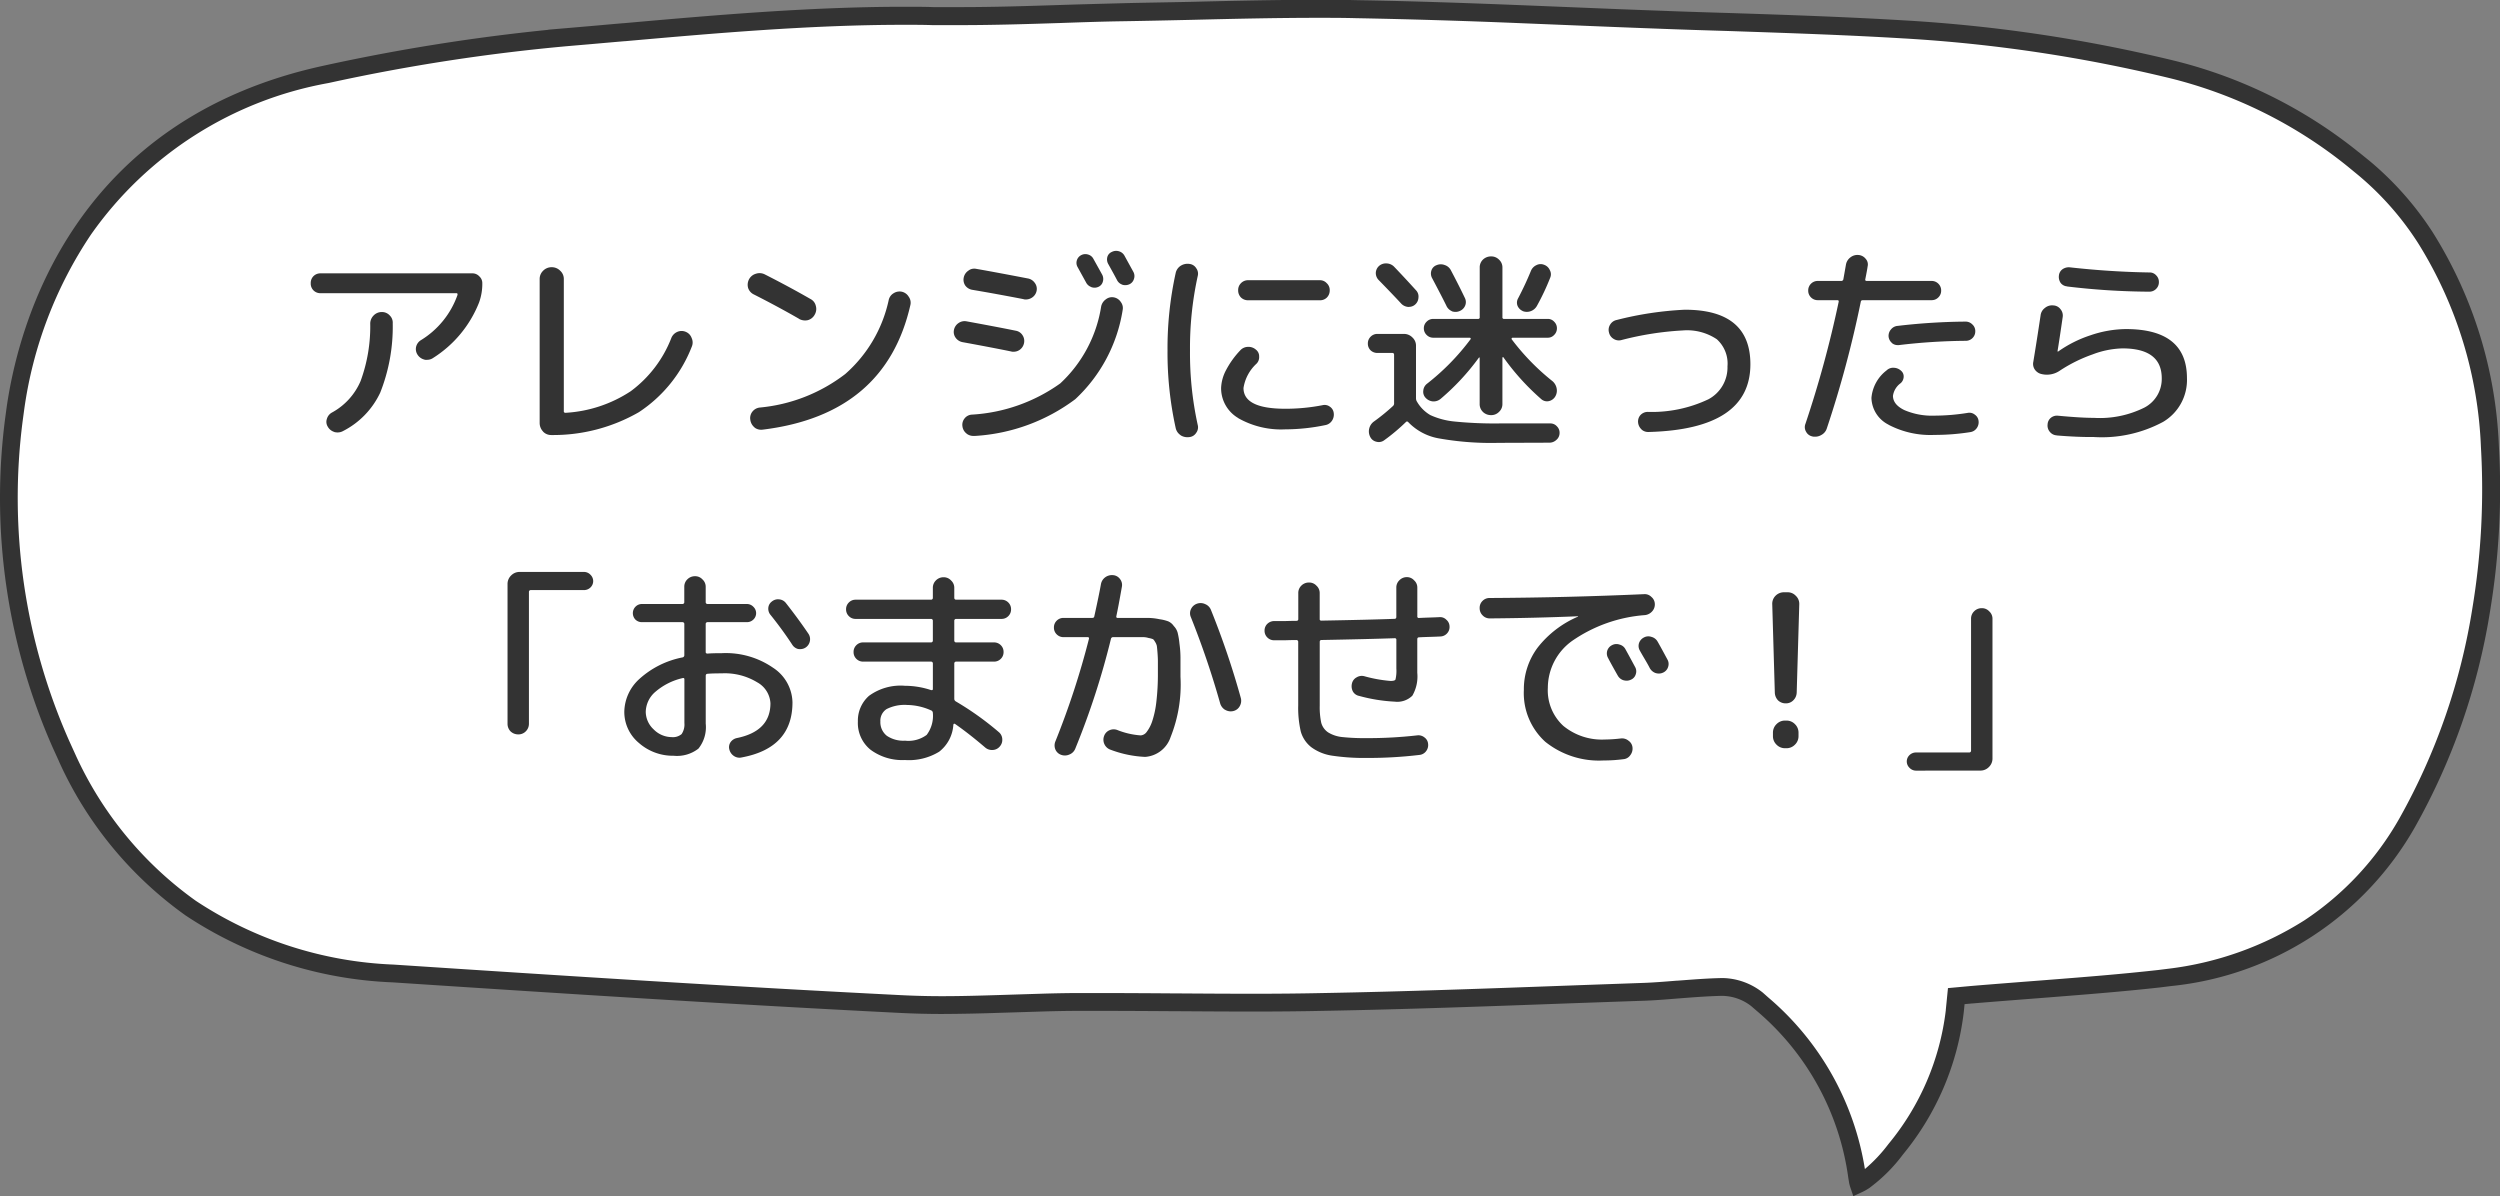
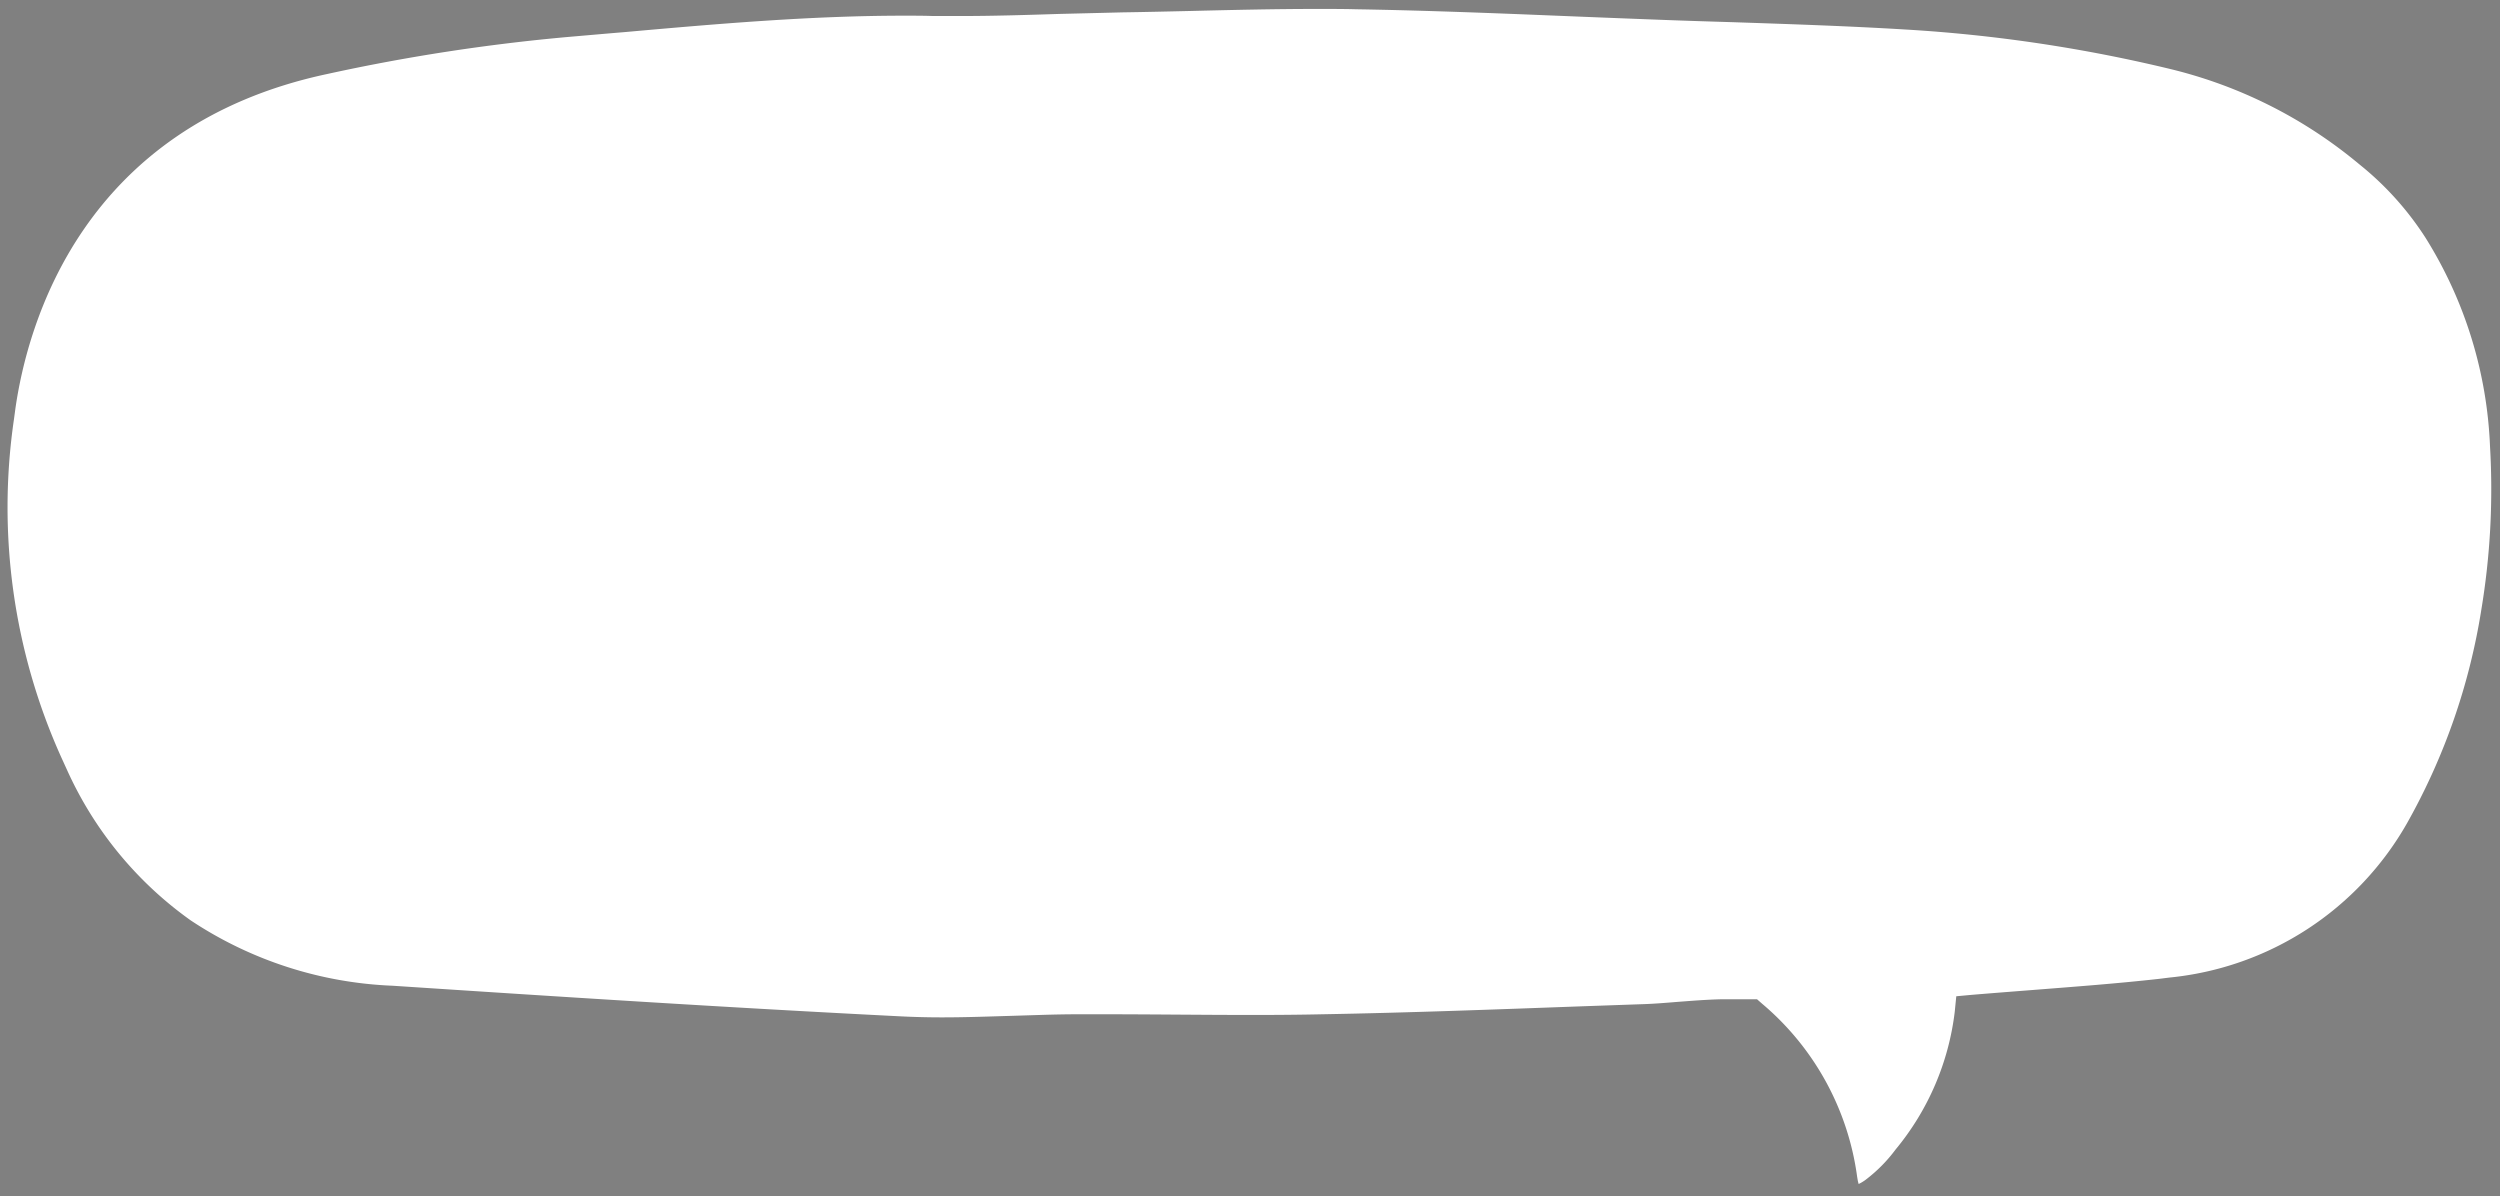
<svg xmlns="http://www.w3.org/2000/svg" viewBox="0 0 140 67">
  <rect x="0" y="0" width="140" height="67" fill="#808080" stroke="none" />
  <g data-name="グループ 1">
-     <path fill="#fff" d="M73.795.5c.726 0 1.435 0 2.152.019C79.028.57 82.144.68 85.219.8l3.058.124q2.461.1 4.937.193c1.281.049 2.551.087 3.83.126 3.163.107 6.419.214 9.613.407a84.21 84.21 0 0 1 15 2.244 26.077 26.077 0 0 1 10.124 5.027l.61.5a17.109 17.109 0 0 1 3.442 3.9 23.8 23.8 0 0 1 3.609 11.7 41.175 41.175 0 0 1-.486 9.114 35.7 35.7 0 0 1-4.141 11.927 17.249 17.249 0 0 1-13.315 8.68l-.584.073c-2.326.26-4.643.433-7.113.627-1.117.087-2.257.175-3.417.272l-.423.039-.411.038-.041.41-.04.406v.007a14.86 14.86 0 0 1-3.313 7.752 8.456 8.456 0 0 1-1.68 1.7 2.27 2.27 0 0 1-.393.238 2.017 2.017 0 0 1-.047-.182L104 65.9a15.351 15.351 0 0 0-5.306-9.678l-.3-.263a3.2 3.2 0 0 0-1.979-.693H96.4c-.862.02-1.674.088-2.452.146-.707.058-1.4.115-2.087.133l-3.3.116c-4.754.174-9.654.358-14.482.445-1.314.029-2.62.039-3.937.039-1.418 0-2.836-.01-4.267-.02s-2.852-.019-4.273-.019h-1.181c-.624 0-1.249.012-1.871.029l-1.86.058c-1.324.039-2.622.087-3.932.087-.767 0-1.545-.019-2.312-.057-9.623-.484-19.338-1.114-28.462-1.715a22.008 22.008 0 0 1-11.295-3.653 20.844 20.844 0 0 1-6.937-8.435l-.336-.737A34.081 34.081 0 0 1 .782 23.477l.082-.609c.674-4.684 3.708-15.8 17.475-18.727a107.866 107.866 0 0 1 13.5-2.074l1.561-.135q.778-.068 1.554-.132C40.105 1.341 45.4.878 50.633.878c.545 0 1.08 0 1.624.019H53.796c1.842 0 3.723-.059 5.524-.117C60.5.752 61.672.722 62.85.693c1.25-.019 2.5-.048 3.757-.077C68.964.558 71.405.5 73.795.5Z" data-name="パス 4" />
-     <path fill="#333" d="M103.606 66.457a2.941 2.941 0 0 1-.059-.229v-.016l-.042-.248a14.863 14.863 0 0 0-5.144-9.369l-.3-.259a2.7 2.7 0 0 0-1.648-.568h-.006c-.727.017-1.422.069-2.094.12l-.328.025c-.642.053-1.367.113-2.073.134h-.041l-3.865.136c-4.566.168-9.287.341-13.93.425h-.005c-1.194.026-2.484.039-3.942.039-1.383 0-2.794-.01-4.16-.019h-.121c-1.4-.009-2.843-.019-4.26-.019h-1.167c-.544 0-1.134.009-1.858.029l-1.858.058-.663.02a107.48 107.48 0 0 1-3.284.067c-.779 0-1.565-.02-2.336-.058-9.479-.477-18.868-1.083-28.454-1.714h-.018A22.585 22.585 0 0 1 10.4 51.27a21.41 21.41 0 0 1-7.1-8.636v-.007l-.339-.743A34.581 34.581 0 0 1 .29 23.415l.083-.613c.686-4.764 3.8-16.158 17.866-19.148l.052-.012a110.226 110.226 0 0 1 12.421-1.973l-.007-.007 1.1-.093 1.556-.134c.481-.043 1.026-.092 1.556-.137h.022C39.811.866 45.33.379 50.639.379h.083c.478 0 1.021 0 1.558.019h1.521c1.892 0 3.9-.065 5.508-.117h.009c1.165-.039 2.332-.068 3.525-.1s2.365-.045 3.758-.076H66.6c2.572-.063 4.89-.116 7.194-.116.7 0 1.426 0 2.16.02h.005c3.22.053 6.5.173 9.278.283l3.058.124c1.581.066 3.264.134 4.934.193l.482.019c1.109.04 2.223.074 3.306.106l.292.01c3.074.1 6.252.211 9.365.4h.01a84.67 84.67 0 0 1 15.086 2.257 26.59 26.59 0 0 1 10.317 5.121h.005l.617.5a17.736 17.736 0 0 1 3.466 3.9l.077.12a24.291 24.291 0 0 1 3.686 11.946 41.761 41.761 0 0 1-.492 9.224 36.2 36.2 0 0 1-4.2 12.091 17.749 17.749 0 0 1-13.674 8.917l-.59.074c-2.117.237-4.216.4-6.439.575l-1.193.093c-.948.074-1.927.15-2.912.233h-.022l-.4.038-.042.421a15.375 15.375 0 0 1-3.411 8 8.986 8.986 0 0 1-1.783 1.8l-.132.1h-.007a2.591 2.591 0 0 1-.34.192l-.517.238ZM96.414 54.77a3.715 3.715 0 0 1 2.3.814l.3.266a15.889 15.889 0 0 1 5.42 9.616 8.548 8.548 0 0 0 1.319-1.4 14.416 14.416 0 0 0 3.212-7.493v-.024l.121-1.215 1.274-.117c.981-.082 1.955-.158 2.9-.232l1.193-.092c2.213-.173 4.3-.337 6.4-.572l.577-.072a18.351 18.351 0 0 0 7.618-2.711 16.7 16.7 0 0 0 5.324-5.718 35.217 35.217 0 0 0 4.082-11.764 40.715 40.715 0 0 0 .479-9 23.311 23.311 0 0 0-3.458-11.343l-.077-.122a16.615 16.615 0 0 0-3.339-3.785l-.6-.493a25.6 25.6 0 0 0-9.929-4.931 83.694 83.694 0 0 0-14.892-2.229h-.016c-3.1-.188-6.278-.295-9.348-.4l-.289-.01c-1.242-.038-2.525-.076-3.794-.125l-.45-.017c-1.524-.055-3.048-.118-4.488-.177L85.2 1.3a412.047 412.047 0 0 0-9.25-.282h-.014c-.723-.02-1.443-.02-2.139-.02-2.294 0-4.607.053-7.175.116h-.007c-1.392.031-2.554.057-3.756.076s-2.357.059-3.52.1h-.01c-1.616.052-3.627.117-5.532.117H52.216c-.515-.018-1.04-.018-1.5-.018h-.083c-5.272 0-10.777.488-15.633.918h-.025c-.521.044-1.057.092-1.53.133l-.464.041-1.1.094A107.384 107.384 0 0 0 18.44 4.64l-.053.011A20.735 20.735 0 0 0 5.1 13.128a23.342 23.342 0 0 0-3.745 9.811l-.081.6a33.593 33.593 0 0 0 2.595 17.936l.333.732a20.424 20.424 0 0 0 6.767 8.24A21.6 21.6 0 0 0 22 54.015h.018c9.587.631 18.977 1.237 28.453 1.714a45.72 45.72 0 0 0 2.287.057c1.083 0 2.137-.032 3.254-.066l.663-.021 1.859-.058c.734-.02 1.333-.03 1.886-.03h1.17c1.42 0 2.867.01 4.266.02h.121c1.363.009 2.773.019 4.153.019 1.453 0 2.737-.013 3.926-.039h.007c4.633-.084 9.348-.257 13.908-.424l.572-.021 3.3-.117c.682-.019 1.37-.076 2.035-.13h.032l.325-.024c.687-.052 1.4-.106 2.153-.123Zm10.882-11.614a.5.5 0 0 1-.36-.155.493.493 0 0 1-.157-.359.491.491 0 0 1 .157-.359.514.514 0 0 1 .36-.144h2.975a.1.1 0 0 0 .108-.108v-7.375a.568.568 0 0 1 .168-.418.587.587 0 0 1 .432-.18.55.55 0 0 1 .42.18.549.549 0 0 1 .18.418v7.818a.655.655 0 0 1-.2.479.658.658 0 0 1-.48.2Zm-20.76-1.616a3.677 3.677 0 0 1-1.2-2.9 3.893 3.893 0 0 1 .768-2.37 5.713 5.713 0 0 1 2.256-1.735c.008 0 .012 0 .012-.012s-.008-.012-.024-.012q-2.388.1-4.919.12a.54.54 0 0 1-.4-.168.55.55 0 0 1-.168-.407.535.535 0 0 1 .156-.4.541.541 0 0 1 .4-.168q4.369-.024 8.653-.215a.517.517 0 0 1 .408.155.529.529 0 0 1 .192.383.572.572 0 0 1-.144.419.633.633 0 0 1-.4.215 8.218 8.218 0 0 0-4.091 1.448 3.243 3.243 0 0 0-1.356 2.622 2.7 2.7 0 0 0 .864 2.131 3.392 3.392 0 0 0 2.316.767 8.152 8.152 0 0 0 .913-.06.571.571 0 0 1 .432.132.515.515 0 0 1 .216.371.6.6 0 0 1-.121.431.512.512 0 0 1-.383.227 8.368 8.368 0 0 1-1.116.072 4.8 4.8 0 0 1-3.264-1.046Zm-37.788.443a1.924 1.924 0 0 1-.707-1.58 1.849 1.849 0 0 1 .624-1.437 3 3 0 0 1 2.016-.562 4.667 4.667 0 0 1 1.452.239q.108.024.108-.059v-1.425a.1.1 0 0 0-.108-.108H48.34a.525.525 0 0 1-.384-.155.523.523 0 0 1-.156-.383.523.523 0 0 1 .156-.383.525.525 0 0 1 .384-.155h3.792a.1.1 0 0 0 .108-.108v-1.1a.1.1 0 0 0-.108-.108H47.92a.518.518 0 0 1-.383-.155.52.52 0 0 1-.157-.383.517.517 0 0 1 .157-.382.519.519 0 0 1 .383-.156h4.212a.1.1 0 0 0 .108-.108v-.55a.57.57 0 0 1 .168-.419.59.59 0 0 1 .432-.18.553.553 0 0 1 .42.18.551.551 0 0 1 .18.419v.55a.1.1 0 0 0 .108.108h2.532a.523.523 0 0 1 .384.156.519.519 0 0 1 .156.382.523.523 0 0 1-.156.383.522.522 0 0 1-.384.155h-2.532a.1.1 0 0 0-.108.108v1.1a.1.1 0 0 0 .108.108h2.112a.525.525 0 0 1 .384.155.519.519 0 0 1 .156.383.519.519 0 0 1-.156.383.525.525 0 0 1-.384.155h-2.112a.1.1 0 0 0-.108.108v1.964a.166.166 0 0 0 .084.155A16.733 16.733 0 0 1 55.936 41a.539.539 0 0 1 .192.4.553.553 0 0 1-.144.407.537.537 0 0 1-.4.192.577.577 0 0 1-.419-.144q-.913-.779-1.669-1.305c-.056-.039-.092-.028-.108.036a2.075 2.075 0 0 1-.792 1.508 3.238 3.238 0 0 1-1.92.467 2.979 2.979 0 0 1-1.928-.578Zm.9-2.274a.774.774 0 0 0-.347.694.969.969 0 0 0 .36.8 1.65 1.65 0 0 0 1.02.275 1.722 1.722 0 0 0 1.212-.323 1.772 1.772 0 0 0 .347-1.233.154.154 0 0 0-.108-.144 3.371 3.371 0 0 0-1.332-.3 2.23 2.23 0 0 0-1.152.231Zm24.961 2.61a2.617 2.617 0 0 1-1.165-.467 1.7 1.7 0 0 1-.6-.886 5.87 5.87 0 0 1-.144-1.461V35.95a.1.1 0 0 0-.108-.108q-.216 0-.625.013h-.612a.519.519 0 0 1-.383-.156.517.517 0 0 1-.157-.382.52.52 0 0 1 .157-.383.561.561 0 0 1 .4-.155h.612q.408-.012.612-.012c.072 0 .108-.031.108-.1v-1.449a.568.568 0 0 1 .167-.418.59.59 0 0 1 .432-.179.549.549 0 0 1 .42.179.549.549 0 0 1 .18.418v1.437a.085.085 0 0 0 .1.1q2.735-.049 4.091-.1c.064 0 .1-.036.1-.108v-1.64a.554.554 0 0 1 .168-.408.576.576 0 0 1 .419-.18.54.54 0 0 1 .409.18.538.538 0 0 1 .18.408v1.6a.084.084 0 0 0 .1.1c.129-.008.316-.016.564-.024s.448-.015.576-.023a.483.483 0 0 1 .384.144.5.5 0 0 1 .18.371.519.519 0 0 1-.144.4.523.523 0 0 1-.373.168c-.136.008-.336.015-.6.023s-.46.016-.589.024c-.064 0-.1.036-.1.108v1.879a2.154 2.154 0 0 1-.276 1.281 1.2 1.2 0 0 1-.984.335 9.225 9.225 0 0 1-2-.323.509.509 0 0 1-.348-.251.639.639 0 0 1-.048-.454.51.51 0 0 1 .264-.336.549.549 0 0 1 .432-.059 7.712 7.712 0 0 0 1.464.263c.16 0 .252-.028.276-.083a2.1 2.1 0 0 0 .048-.61v-1.6a.085.085 0 0 0-.1-.1q-1.355.048-4.091.1c-.064 0-.1.036-.1.108v3.567a4.188 4.188 0 0 0 .084.958.952.952 0 0 0 .384.539 1.849 1.849 0 0 0 .792.263 11.84 11.84 0 0 0 1.38.06 24.247 24.247 0 0 0 2.821-.155.537.537 0 0 1 .408.119.491.491 0 0 1 .2.359.559.559 0 0 1-.121.419.527.527 0 0 1-.372.2 24.323 24.323 0 0 1-2.94.168 12.3 12.3 0 0 1-1.933-.126Zm-33.516.012a.611.611 0 0 1-.252-.371.489.489 0 0 1 .072-.4.57.57 0 0 1 .347-.228q1.885-.383 1.885-1.951a1.425 1.425 0 0 0-.744-1.173 3.482 3.482 0 0 0-1.98-.5q-.54 0-.792.024c-.072 0-.108.039-.108.12v2.67a1.92 1.92 0 0 1-.408 1.4 1.949 1.949 0 0 1-1.392.4 2.873 2.873 0 0 1-1.944-.718 2.258 2.258 0 0 1-.816-1.736 2.531 2.531 0 0 1 .841-1.843 5.02 5.02 0 0 1 2.412-1.209.122.122 0 0 0 .108-.131v-1.736a.1.1 0 0 0-.108-.108h-2.27a.514.514 0 0 1-.36-.144.511.511 0 0 1-.144-.359.513.513 0 0 1 .144-.359.5.5 0 0 1 .36-.155h2.268a.1.1 0 0 0 .108-.108v-.85a.568.568 0 0 1 .167-.418.59.59 0 0 1 .432-.18.549.549 0 0 1 .42.18.549.549 0 0 1 .18.418v.85a.1.1 0 0 0 .108.108h2.2a.5.5 0 0 1 .36.155.492.492 0 0 1 .156.359.49.49 0 0 1-.156.359.515.515 0 0 1-.36.144h-2.2a.1.1 0 0 0-.108.108v1.568q0 .083.108.084.252-.023.792-.023a4.652 4.652 0 0 1 2.868.813 2.375 2.375 0 0 1 1.092 1.939q0 2.563-2.856 3.089a.573.573 0 0 1-.121.013.564.564 0 0 1-.31-.102Zm-2.868-4.357a3.553 3.553 0 0 0-1.536.778 1.514 1.514 0 0 0-.527 1.113 1.361 1.361 0 0 0 .444.982 1.425 1.425 0 0 0 1 .431.755.755 0 0 0 .563-.168.953.953 0 0 0 .157-.622v-2.442c0-.051-.021-.077-.062-.077a.151.151 0 0 0-.04.004Zm23.964 4.01a.59.59 0 0 1-.337-.3.589.589 0 0 1-.023-.467.544.544 0 0 1 .3-.323.568.568 0 0 1 .444-.012 4.33 4.33 0 0 0 1.309.3.455.455 0 0 0 .336-.2 2.05 2.05 0 0 0 .312-.611 5.338 5.338 0 0 0 .228-1.089 13.219 13.219 0 0 0 .084-1.568v-.682c0-.136-.008-.3-.023-.49s-.028-.315-.036-.372a.706.706 0 0 0-.1-.227c-.056-.1-.1-.147-.132-.155a1.151 1.151 0 0 0-.228-.06 1.052 1.052 0 0 0-.288-.048h-1.691a.121.121 0 0 0-.132.1 43.571 43.571 0 0 1-2 6.154.581.581 0 0 1-.337.323.6.6 0 0 1-.455.012.541.541 0 0 1-.324-.312.593.593 0 0 1 .012-.454 45.189 45.189 0 0 0 1.872-5.723c.016-.064-.008-.1-.072-.1H59.56a.523.523 0 0 1-.384-.156.516.516 0 0 1-.156-.383.519.519 0 0 1 .156-.383.525.525 0 0 1 .384-.155h1.6c.072 0 .112-.028.12-.084q.265-1.2.373-1.807a.611.611 0 0 1 .239-.383.642.642 0 0 1 .445-.12.526.526 0 0 1 .383.216.531.531 0 0 1 .108.419q-.192 1.1-.311 1.652c-.016.072.008.108.072.108h1.692a3.171 3.171 0 0 1 .648.072 2.275 2.275 0 0 1 .491.119.737.737 0 0 1 .312.263.872.872 0 0 1 .216.372 4.17 4.17 0 0 1 .1.6 5.828 5.828 0 0 1 .059.79v1.077a7.918 7.918 0 0 1-.552 3.376 1.622 1.622 0 0 1-1.428 1.113 6.248 6.248 0 0 1-1.939-.403Zm37.776-.083a.658.658 0 0 1-.48-.2.655.655 0 0 1-.2-.479v-.191a.657.657 0 0 1 .2-.479.657.657 0 0 1 .48-.2h.072a.657.657 0 0 1 .48.2.657.657 0 0 1 .2.479v.191a.655.655 0 0 1-.2.479.658.658 0 0 1-.48.2Zm-71.376-.945a.612.612 0 0 1-.167-.431v-7.818a.654.654 0 0 1 .2-.479.658.658 0 0 1 .481-.2h3.6a.5.5 0 0 1 .36.155.5.5 0 0 1 .156.359.494.494 0 0 1-.156.359.515.515 0 0 1-.36.144h-2.975a.1.1 0 0 0-.108.108v7.375a.59.59 0 0 1-.18.431.571.571 0 0 1-.42.167.615.615 0 0 1-.432-.172Zm40.009-1.209a.633.633 0 0 1-.276-.383 48.147 48.147 0 0 0-1.632-4.8.537.537 0 0 1 0-.444.582.582 0 0 1 .336-.311.6.6 0 0 1 .468.023.58.58 0 0 1 .324.336 45.842 45.842 0 0 1 1.668 4.92.6.6 0 0 1-.059.454.548.548 0 0 1-.36.276.606.606 0 0 1-.149.019.631.631 0 0 1-.318-.092Zm30.972-.527a.658.658 0 0 1-.18-.431l-.144-4.943a.633.633 0 0 1 .18-.479.657.657 0 0 1 .48-.2h.193a.62.62 0 0 1 .468.2.614.614 0 0 1 .192.479l-.144 4.943a.632.632 0 0 1-.192.431.57.57 0 0 1-.42.168.609.609 0 0 1-.435-.17Zm-8.652-1.125a.56.56 0 0 1-.324-.263c-.064-.112-.157-.276-.276-.491s-.208-.379-.264-.491a.517.517 0 0 1-.049-.407.517.517 0 0 1 .265-.312.516.516 0 0 1 .419-.036.514.514 0 0 1 .337.264q.18.323.54.993a.49.49 0 0 1 .036.408.469.469 0 0 1-.265.3.552.552 0 0 1-.249.059.672.672 0 0 1-.172-.026Zm1.787-.407a.6.6 0 0 1-.324-.287q-.084-.168-.275-.491t-.276-.479a.523.523 0 0 1-.048-.408.55.55 0 0 1 .275-.323.518.518 0 0 1 .42-.036.556.556 0 0 1 .348.264q.192.335.552 1.006a.507.507 0 0 1 .036.418.508.508 0 0 1-.276.312.562.562 0 0 1-.241.055.635.635 0 0 1-.196-.033Zm-48-1.341a.551.551 0 0 1-.336-.239q-.54-.827-1.212-1.665a.538.538 0 0 1-.132-.4.491.491 0 0 1 .2-.359.54.54 0 0 1 .408-.12.531.531 0 0 1 .373.2q.707.9 1.272 1.735a.546.546 0 0 1 .072.419.553.553 0 0 1-.24.347.531.531 0 0 1-.286.086.561.561 0 0 1-.124-.007ZM83.92 24.8a16.653 16.653 0 0 1-3.348-.251 3.117 3.117 0 0 1-1.7-.9c-.048-.056-.1-.06-.144-.012a10.766 10.766 0 0 1-1.212 1.017.5.5 0 0 1-.432.084.5.5 0 0 1-.347-.263.665.665 0 0 1-.06-.479.678.678 0 0 1 .276-.4 11.165 11.165 0 0 0 1.056-.862.191.191 0 0 0 .06-.156v-2.705c0-.072-.032-.108-.1-.108h-.829a.546.546 0 0 1-.384-.144.521.521 0 0 1-.156-.383.521.521 0 0 1 .156-.383.523.523 0 0 1 .384-.156h1.476a.658.658 0 0 1 .48.2.617.617 0 0 1 .2.467v2.945a.353.353 0 0 0 .06.191 2.063 2.063 0 0 0 .743.743 4.21 4.21 0 0 0 1.345.359 22.516 22.516 0 0 0 2.532.108h2.844a.488.488 0 0 1 .372.168.5.5 0 0 1 .144.383.5.5 0 0 1-.18.372.565.565 0 0 1-.4.155Zm-17.807-.431a.641.641 0 0 1-.276-.407 19.567 19.567 0 0 1-.456-4.334 19.573 19.573 0 0 1 .456-4.334.641.641 0 0 1 .276-.407.712.712 0 0 1 .491-.108.508.508 0 0 1 .384.24.513.513 0 0 1 .084.443 18.72 18.72 0 0 0-.432 4.166 18.718 18.718 0 0 0 .432 4.166.513.513 0 0 1-.084.443.508.508 0 0 1-.384.24.746.746 0 0 1-.1.007.713.713 0 0 1-.392-.11Zm49.068.012a.527.527 0 0 1-.384-.191.534.534 0 0 1-.132-.419.506.506 0 0 1 .18-.371.541.541 0 0 1 .409-.12q1.272.12 2 .12a5.6 5.6 0 0 0 2.832-.575 1.808 1.808 0 0 0 .972-1.64q0-1.675-2.2-1.675a5.016 5.016 0 0 0-1.668.335 8.355 8.355 0 0 0-1.836.909 1.279 1.279 0 0 1-1.032.192.615.615 0 0 1-.372-.251.556.556 0 0 1-.085-.431q.2-1.21.409-2.61a.6.6 0 0 1 .239-.407.62.62 0 0 1 .468-.144.525.525 0 0 1 .409.215.549.549 0 0 1 .12.443q-.192 1.329-.288 1.9c0 .016 0 .024.012.024h.024a6.761 6.761 0 0 1 1.812-.91 6.3 6.3 0 0 1 1.98-.347q3.421 0 3.42 2.753a2.726 2.726 0 0 1-1.332 2.442 7.235 7.235 0 0 1-3.888.85q-.918.008-2.07-.088Zm-13.68.06a.506.506 0 0 1-.36-.263.5.5 0 0 1-.036-.444 60.955 60.955 0 0 0 1.859-6.824c.016-.064-.008-.1-.072-.1H101.8a.522.522 0 0 1-.384-.156.519.519 0 0 1-.156-.382.523.523 0 0 1 .156-.384.526.526 0 0 1 .384-.155h1.308a.114.114 0 0 0 .121-.1c.032-.175.08-.447.144-.814a.649.649 0 0 1 .252-.407.63.63 0 0 1 .455-.132.566.566 0 0 1 .4.216.465.465 0 0 1 .108.419c-.023.16-.067.4-.131.718-.016.064.012.1.084.1h3.624a.522.522 0 0 1 .383.155.521.521 0 0 1 .157.384.516.516 0 0 1-.157.382.519.519 0 0 1-.383.156h-3.84c-.072 0-.112.028-.12.084a60.7 60.7 0 0 1-1.908 7.111.631.631 0 0 1-.312.359.64.64 0 0 1-.325.09.669.669 0 0 1-.16-.009Zm-47.364-.155a.6.6 0 0 1-.24-.408.559.559 0 0 1 .108-.431.556.556 0 0 1 .4-.227 9.445 9.445 0 0 0 4.968-1.748 7.446 7.446 0 0 0 2.292-4.31.652.652 0 0 1 .264-.4.555.555 0 0 1 .456-.108.591.591 0 0 1 .384.264.55.55 0 0 1 .1.443 8.664 8.664 0 0 1-2.651 4.992 10.39 10.39 0 0 1-5.616 2.059h-.067a.628.628 0 0 1-.399-.122Zm-23.724-.12a.689.689 0 0 1-.192-.49v-8.045a.634.634 0 0 1 .192-.467.658.658 0 0 1 .48-.2.658.658 0 0 1 .481.2.615.615 0 0 1 .2.467v7.386a.085.085 0 0 0 .1.1 7.4 7.4 0 0 0 3.648-1.209 6.733 6.733 0 0 0 2.268-2.968.628.628 0 0 1 .324-.348.594.594 0 0 1 .481-.012.579.579 0 0 1 .336.347.59.59 0 0 1 .012.479 7.746 7.746 0 0 1-2.964 3.675 9.626 9.626 0 0 1-4.884 1.281h-.03a.618.618 0 0 1-.453-.192Zm75.348-.383a1.725 1.725 0 0 1-.96-1.5 2.167 2.167 0 0 1 .852-1.544.522.522 0 0 1 .4-.144.623.623 0 0 1 .408.168.415.415 0 0 1 .144.347.5.5 0 0 1-.167.347 1.064 1.064 0 0 0-.432.707q0 .49.635.8a3.918 3.918 0 0 0 1.7.312 11.881 11.881 0 0 0 1.859-.156.488.488 0 0 1 .4.108.48.48 0 0 1 .2.348.561.561 0 0 1-.108.407.527.527 0 0 1-.36.216 12.69 12.69 0 0 1-1.992.156 5.048 5.048 0 0 1-2.58-.568Zm-87.036.407a.627.627 0 0 1-.372-.3.507.507 0 0 1-.048-.431.588.588 0 0 1 .288-.359 3.629 3.629 0 0 0 1.6-1.76 8.884 8.884 0 0 0 .54-3.232.648.648 0 0 1 .192-.443.625.625 0 0 1 .456-.191.584.584 0 0 1 .444.191.561.561 0 0 1 .168.443 10.012 10.012 0 0 1-.7 3.879 4.617 4.617 0 0 1-2.088 2.155.624.624 0 0 1-.294.075.683.683 0 0 1-.187-.023Zm73.2-.144a.6.6 0 0 1-.193-.4.538.538 0 0 1 .132-.4.56.56 0 0 1 .4-.18 7.382 7.382 0 0 0 3.408-.707 2.022 2.022 0 0 0 1.067-1.843 1.829 1.829 0 0 0-.6-1.52 3 3 0 0 0-1.908-.491 17.234 17.234 0 0 0-3.433.539.541.541 0 0 1-.444-.072.552.552 0 0 1-.252-.359.54.54 0 0 1 .072-.443.55.55 0 0 1 .36-.251 18.933 18.933 0 0 1 3.816-.575q3.672 0 3.672 3.053 0 3.639-5.688 3.794H92.3a.54.54 0 0 1-.376-.141Zm-49.668-.108a.654.654 0 0 1-.24-.431.577.577 0 0 1 .108-.443.608.608 0 0 1 .409-.24 9.254 9.254 0 0 0 4.8-1.879 7.642 7.642 0 0 0 2.436-4.154.583.583 0 0 1 .275-.371.619.619 0 0 1 .456-.084.6.6 0 0 1 .384.276.572.572 0 0 1 .1.455q-1.392 6.141-8.256 6.991a.716.716 0 0 1-.1.007.592.592 0 0 1-.373-.122Zm27.084-.527a1.938 1.938 0 0 1-.959-1.688 2.315 2.315 0 0 1 .275-.993 4.931 4.931 0 0 1 .8-1.113.59.59 0 0 1 .419-.192.626.626 0 0 1 .456.156.465.465 0 0 1 .18.382.516.516 0 0 1-.144.4 2.337 2.337 0 0 0-.732 1.365q0 1.162 2.34 1.162a10.786 10.786 0 0 0 2.088-.2.491.491 0 0 1 .408.083.492.492 0 0 1 .216.348.616.616 0 0 1-.1.443.56.56 0 0 1-.36.24 11.169 11.169 0 0 1-2.255.24 4.852 4.852 0 0 1-2.633-.628Zm13.7-.347a.6.6 0 0 1-.18-.443v-2.562c0-.048-.016-.056-.048-.024a13.146 13.146 0 0 1-2.137 2.3.613.613 0 0 1-.432.144.625.625 0 0 1-.408-.2.483.483 0 0 1-.132-.4.541.541 0 0 1 .2-.383 13.049 13.049 0 0 0 2.448-2.5.029.029 0 0 0 0-.048.047.047 0 0 0-.048-.036h-2.04a.509.509 0 0 1-.372-.155.507.507 0 0 1-.157-.372.505.505 0 0 1 .157-.371.509.509 0 0 1 .372-.155h2.5a.085.085 0 0 0 .1-.1v-2.777a.6.6 0 0 1 .18-.443.645.645 0 0 1 .456-.18.6.6 0 0 1 .444.18.585.585 0 0 1 .192.443v2.777a.085.085 0 0 0 .1.1h2.436a.472.472 0 0 1 .36.155.508.508 0 0 1 .156.371.51.51 0 0 1-.156.372.472.472 0 0 1-.36.155H84.7c-.016 0-.032.012-.048.036a.05.05 0 0 0 0 .048 12.885 12.885 0 0 0 2.268 2.334.7.7 0 0 1 .252.419.638.638 0 0 1-.085.467.554.554 0 0 1-.372.251.482.482 0 0 1-.408-.119A13.477 13.477 0 0 1 84.184 20q-.024-.012-.049.024v2.6a.584.584 0 0 1-.192.443.6.6 0 0 1-.444.18.646.646 0 0 1-.455-.178Zm-59.256-2.922a.636.636 0 0 1-.4-.275.575.575 0 0 1-.084-.443.6.6 0 0 1 .264-.371 4.859 4.859 0 0 0 2.052-2.526c.016-.072 0-.108-.06-.108h-7.6a.538.538 0 0 1-.4-.156.535.535 0 0 1-.156-.4.538.538 0 0 1 .156-.4.541.541 0 0 1 .4-.155h8.484a.516.516 0 0 1 .4.168.5.5 0 0 1 .168.382 3.048 3.048 0 0 1-.18 1.078 6.485 6.485 0 0 1-2.58 3.113.57.57 0 0 1-.322.1.625.625 0 0 1-.139-.002Zm32.868-.454q-1.044-.215-2.748-.527a.611.611 0 0 1-.384-.24.55.55 0 0 1-.1-.443.6.6 0 0 1 .252-.383.589.589 0 0 1 .456-.1q1.7.311 2.76.526a.558.558 0 0 1 .372.251.575.575 0 0 1 .084.443.6.6 0 0 1-.252.382.576.576 0 0 1-.319.1.638.638 0 0 1-.118-.004Zm49.3-.479a.536.536 0 0 1-.192-.359.541.541 0 0 1 .132-.4.529.529 0 0 1 .372-.2 34.676 34.676 0 0 1 3.8-.24.522.522 0 0 1 .383.155.5.5 0 0 1 .168.383.523.523 0 0 1-.156.383.525.525 0 0 1-.384.155 33.425 33.425 0 0 0-3.744.24.541.541 0 0 1-.059 0 .487.487 0 0 1-.321-.112Zm-61.2-1.352q-1.164-.671-2.532-1.365a.62.62 0 0 1-.324-.359.658.658 0 0 1 .048-.491.631.631 0 0 1 .384-.312.649.649 0 0 1 .5.036q1.392.707 2.556 1.377a.573.573 0 0 1 .3.382.626.626 0 0 1-.059.491.622.622 0 0 1-.384.312.682.682 0 0 1-.156.018.7.7 0 0 1-.334-.085Zm40.513-.443a.555.555 0 0 1-.288-.3.485.485 0 0 1 .036-.407q.408-.778.72-1.544a.6.6 0 0 1 .3-.312.51.51 0 0 1 .432-.024.548.548 0 0 1 .324.3.481.481 0 0 1 .024.418 13.252 13.252 0 0 1-.744 1.58.645.645 0 0 1-.348.3.614.614 0 0 1-.212.039.618.618 0 0 1-.246-.046Zm-3.96.012a.594.594 0 0 1-.312-.312q-.265-.539-.792-1.532a.538.538 0 0 1-.048-.418.467.467 0 0 1 .288-.312.6.6 0 0 1 .455-.012.589.589 0 0 1 .348.287q.444.838.792 1.568a.508.508 0 0 1 .012.419.549.549 0 0 1-.3.3.566.566 0 0 1-.234.052.607.607 0 0 1-.215-.036Zm-2.461-.24a.592.592 0 0 1-.383-.191q-.42-.455-1.26-1.317a.559.559 0 0 1-.157-.4.546.546 0 0 1 .18-.383.579.579 0 0 1 .42-.144.617.617 0 0 1 .42.18q.552.575 1.236 1.329a.5.5 0 0 1 .132.408.542.542 0 0 1-.18.382.519.519 0 0 1-.348.135.565.565 0 0 1-.061.006Zm-8.951-.371a.561.561 0 0 1-.4-.156.558.558 0 0 1-.157-.4.535.535 0 0 1 .157-.4.543.543 0 0 1 .4-.167h4.019a.506.506 0 0 1 .384.167.518.518 0 0 1 .168.4.558.558 0 0 1-.157.4.535.535 0 0 1-.4.156Zm-12.564-.06q-1.548-.3-2.893-.527a.612.612 0 0 1-.383-.239.58.58 0 0 1-.085-.444.6.6 0 0 1 .252-.382.53.53 0 0 1 .445-.108q.9.155 2.9.539a.6.6 0 0 1 .384.251.55.55 0 0 1 .1.443.589.589 0 0 1-.265.383.63.63 0 0 1-.33.1.627.627 0 0 1-.127-.011Zm58.428-.718a.506.506 0 0 1-.36-.191.6.6 0 0 1-.1-.408.489.489 0 0 1 .2-.359.613.613 0 0 1 .419-.108q2.256.252 4.452.287a.481.481 0 0 1 .372.156.517.517 0 0 1 .157.382.52.52 0 0 1-.157.383.518.518 0 0 1-.383.155 39.828 39.828 0 0 1-4.602-.292Zm-54.648.036a.522.522 0 0 1-.288-.251l-.481-.874a.467.467 0 0 1-.036-.372.48.48 0 0 1 .24-.287.5.5 0 0 1 .384-.036.48.48 0 0 1 .3.24q.42.754.492.886a.517.517 0 0 1 .036.4.436.436 0 0 1-.252.287.522.522 0 0 1-.21.045.562.562 0 0 1-.187-.034Zm1.74-.132a.513.513 0 0 1-.3-.263q-.157-.3-.492-.9a.527.527 0 0 1-.048-.383.431.431 0 0 1 .252-.287.528.528 0 0 1 .4-.036.515.515 0 0 1 .311.251l.5.91a.488.488 0 0 1 .024.4.47.47 0 0 1-.252.287.567.567 0 0 1-.227.049.587.587 0 0 1-.17-.024Z" data-name="パス 10" />
+     <path fill="#fff" d="M73.795.5c.726 0 1.435 0 2.152.019C79.028.57 82.144.68 85.219.8l3.058.124q2.461.1 4.937.193c1.281.049 2.551.087 3.83.126 3.163.107 6.419.214 9.613.407a84.21 84.21 0 0 1 15 2.244 26.077 26.077 0 0 1 10.124 5.027l.61.5a17.109 17.109 0 0 1 3.442 3.9 23.8 23.8 0 0 1 3.609 11.7 41.175 41.175 0 0 1-.486 9.114 35.7 35.7 0 0 1-4.141 11.927 17.249 17.249 0 0 1-13.315 8.68l-.584.073c-2.326.26-4.643.433-7.113.627-1.117.087-2.257.175-3.417.272l-.423.039-.411.038-.041.41-.04.406v.007a14.86 14.86 0 0 1-3.313 7.752 8.456 8.456 0 0 1-1.68 1.7 2.27 2.27 0 0 1-.393.238 2.017 2.017 0 0 1-.047-.182L104 65.9a15.351 15.351 0 0 0-5.306-9.678l-.3-.263H96.4c-.862.02-1.674.088-2.452.146-.707.058-1.4.115-2.087.133l-3.3.116c-4.754.174-9.654.358-14.482.445-1.314.029-2.62.039-3.937.039-1.418 0-2.836-.01-4.267-.02s-2.852-.019-4.273-.019h-1.181c-.624 0-1.249.012-1.871.029l-1.86.058c-1.324.039-2.622.087-3.932.087-.767 0-1.545-.019-2.312-.057-9.623-.484-19.338-1.114-28.462-1.715a22.008 22.008 0 0 1-11.295-3.653 20.844 20.844 0 0 1-6.937-8.435l-.336-.737A34.081 34.081 0 0 1 .782 23.477l.082-.609c.674-4.684 3.708-15.8 17.475-18.727a107.866 107.866 0 0 1 13.5-2.074l1.561-.135q.778-.068 1.554-.132C40.105 1.341 45.4.878 50.633.878c.545 0 1.08 0 1.624.019H53.796c1.842 0 3.723-.059 5.524-.117C60.5.752 61.672.722 62.85.693c1.25-.019 2.5-.048 3.757-.077C68.964.558 71.405.5 73.795.5Z" data-name="パス 4" />
  </g>
</svg>